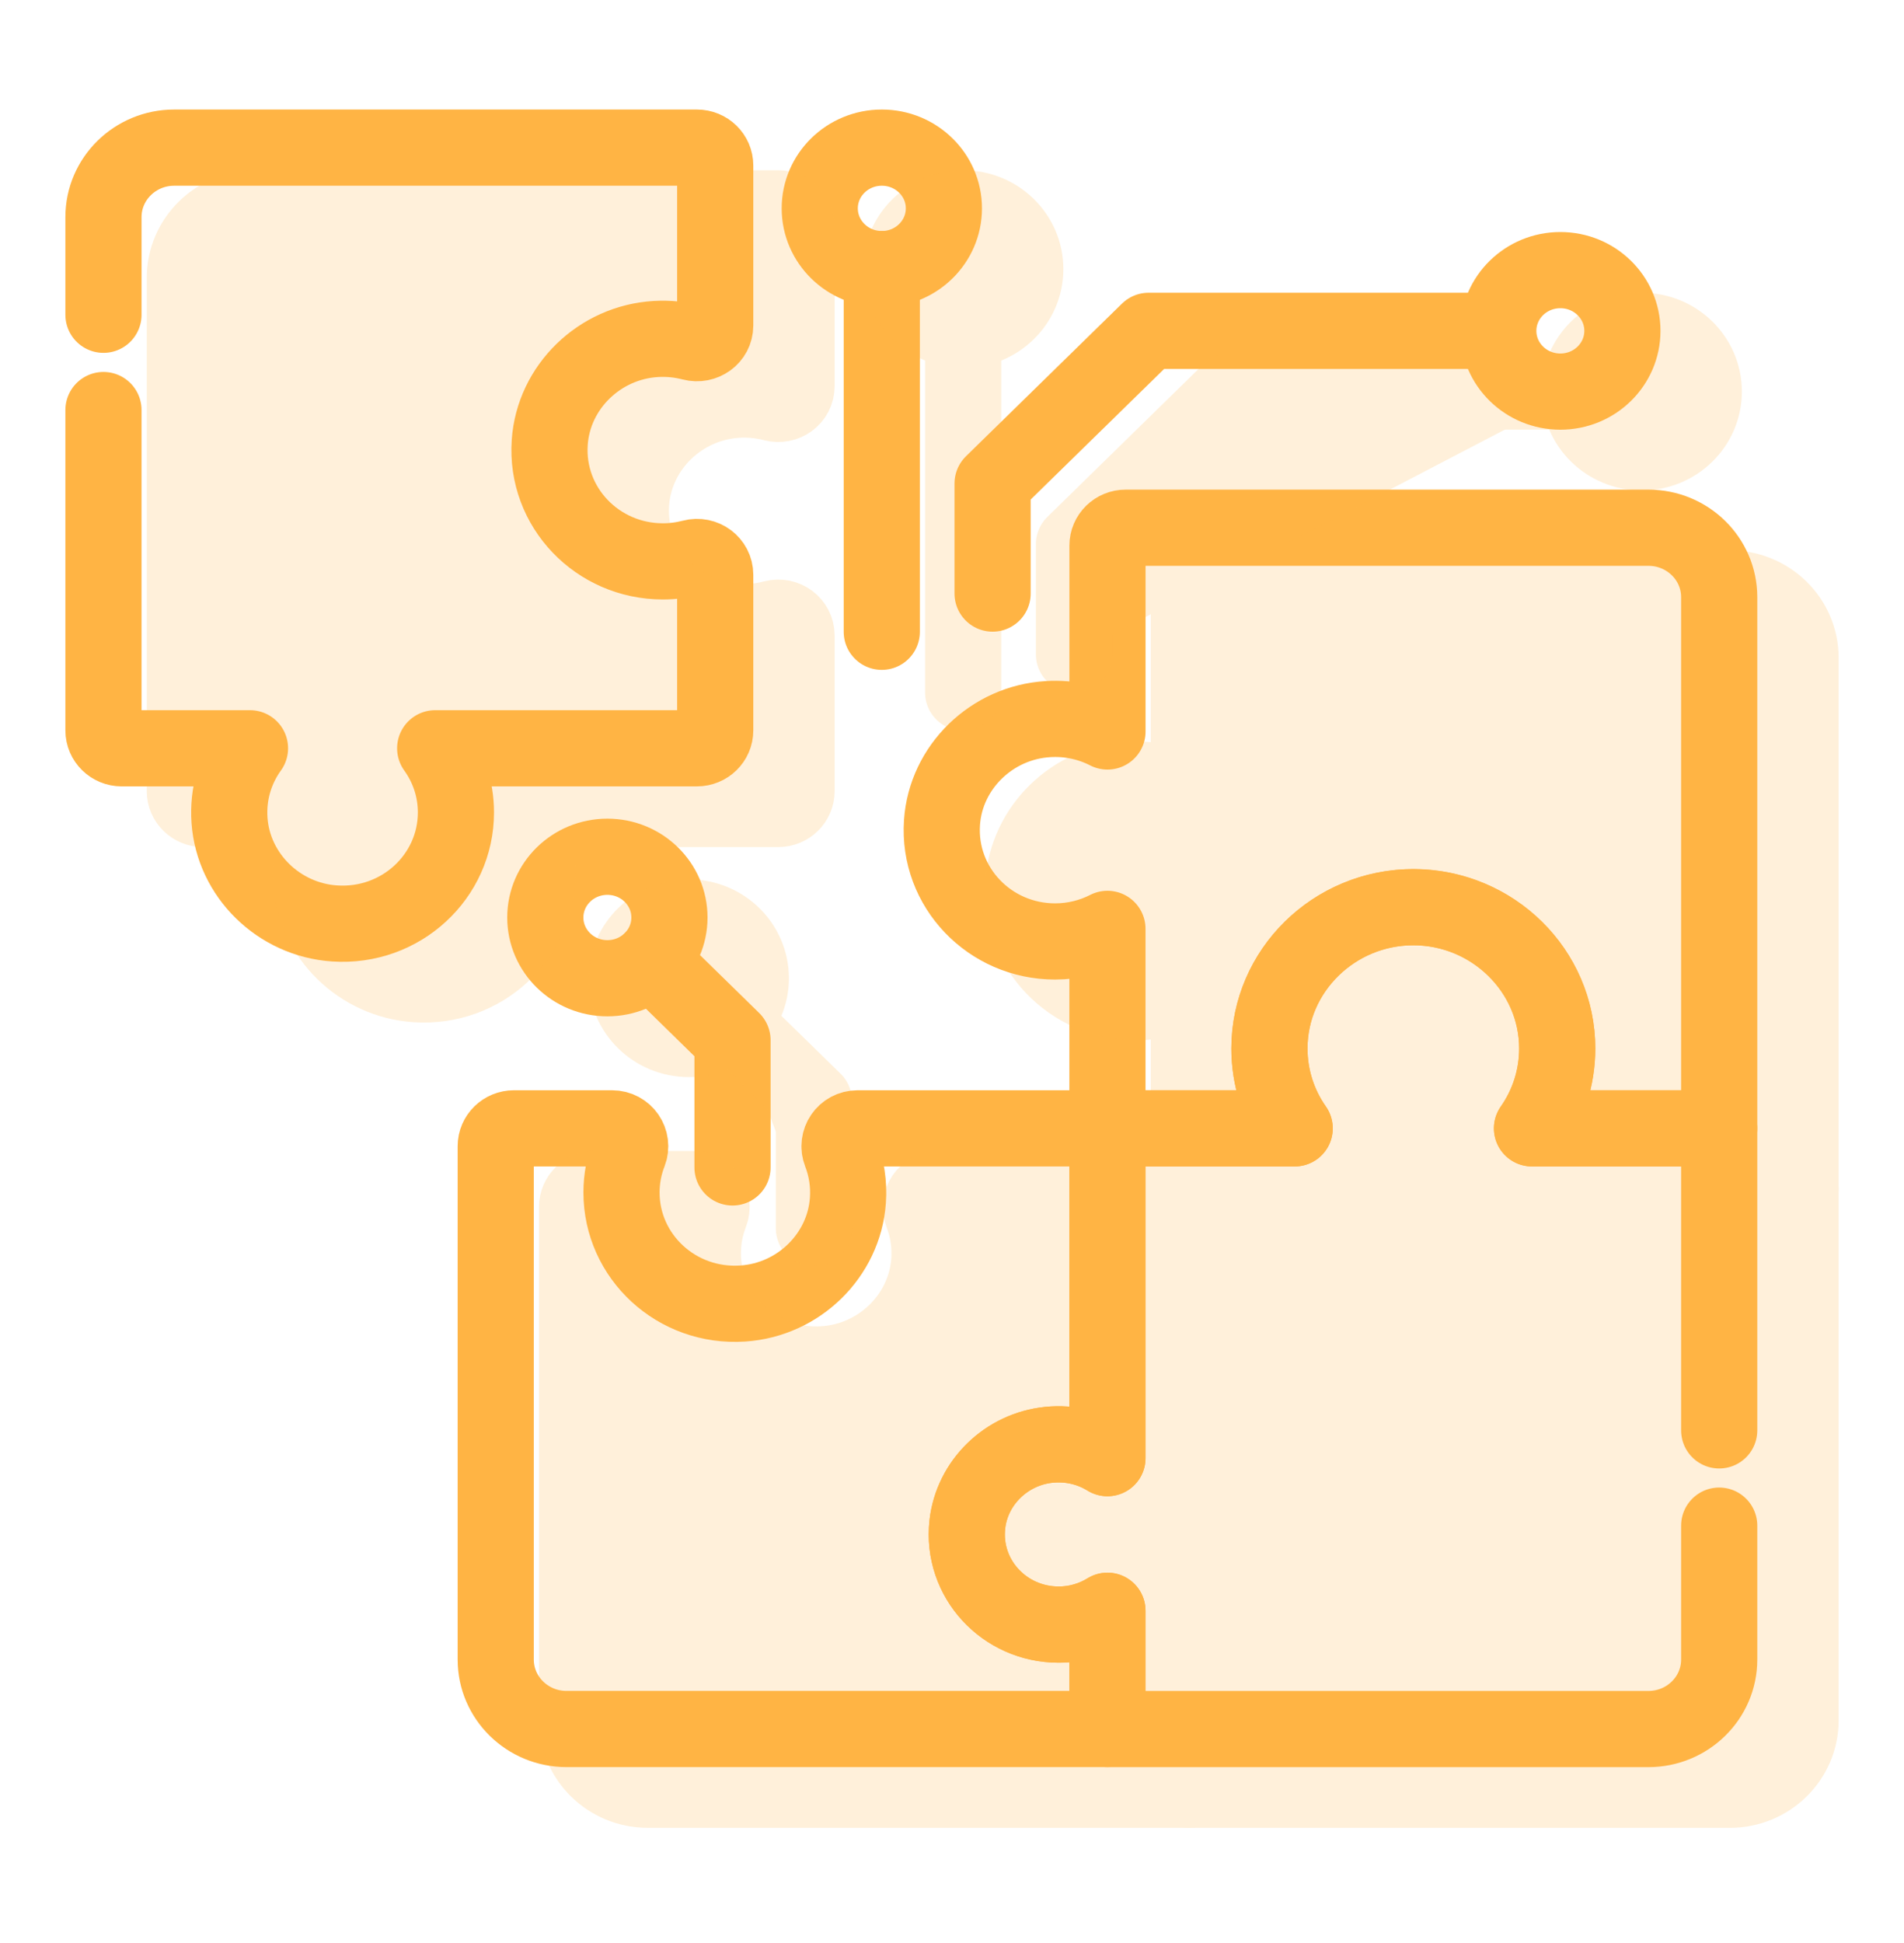
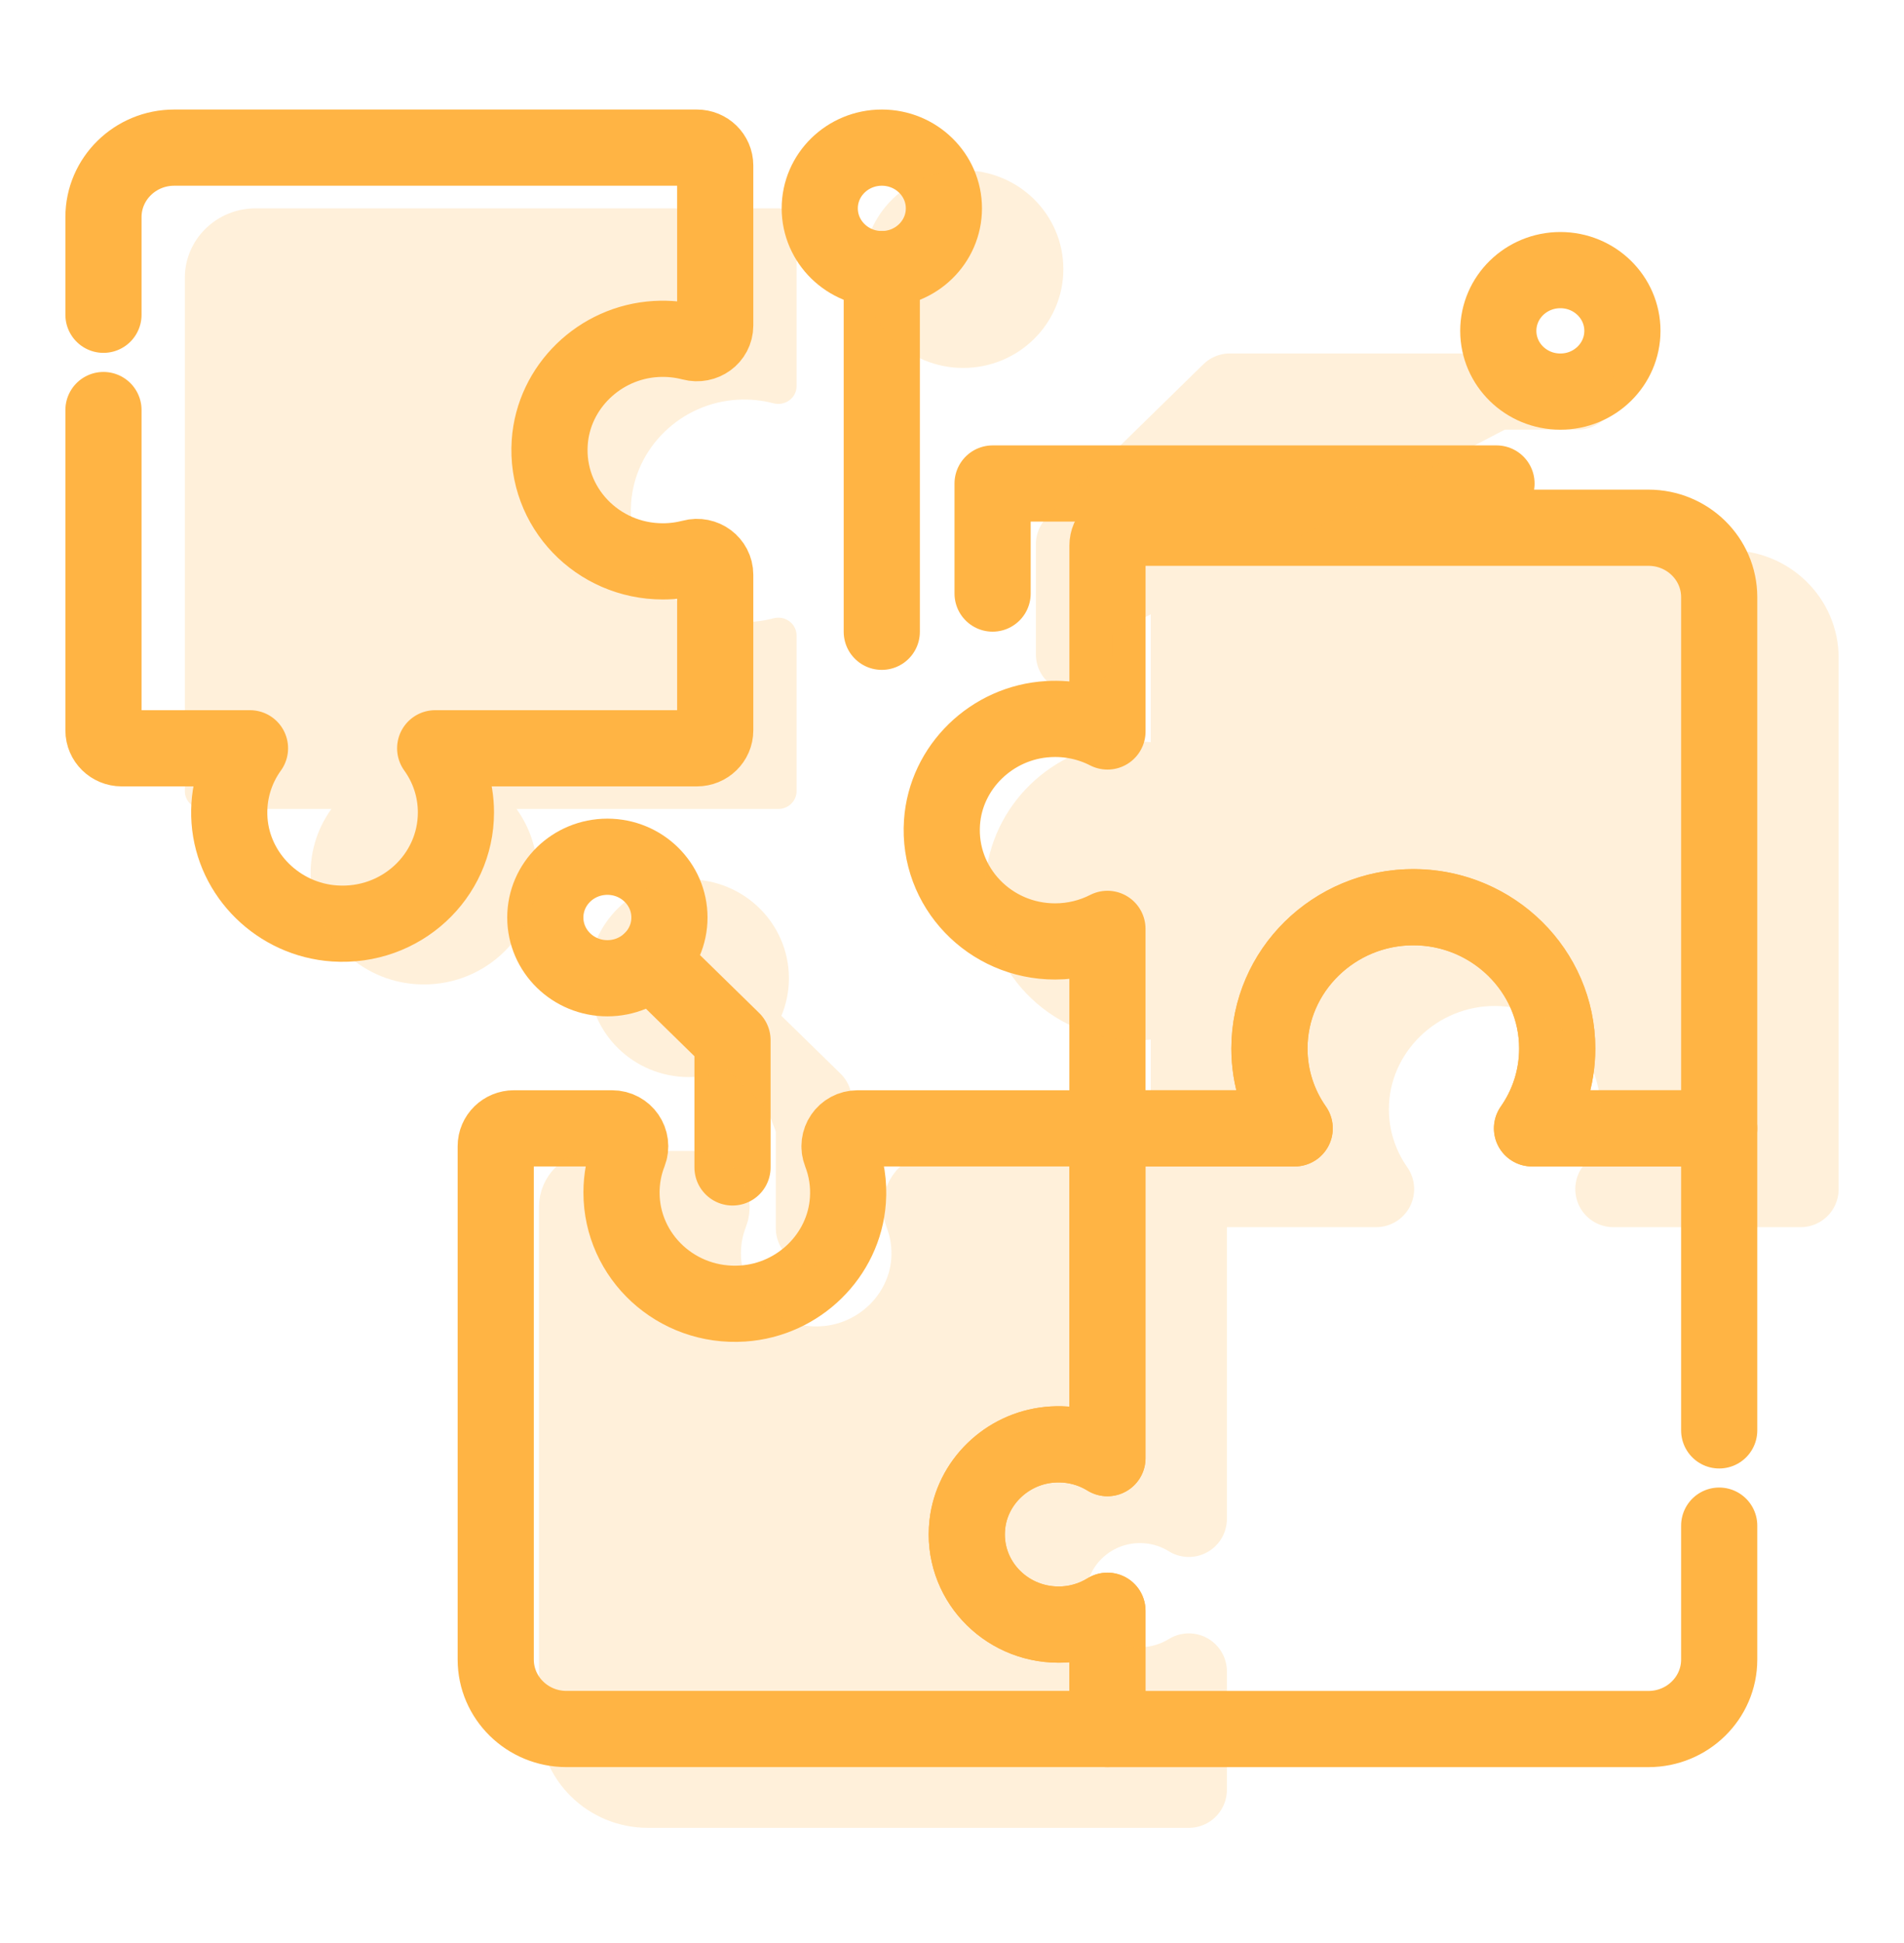
<svg xmlns="http://www.w3.org/2000/svg" width="50" height="51" viewBox="0 0 50 51" fill="none">
  <path d="M2.717 10.763V19.172C2.717 19.431 2.931 19.641 3.196 19.641H6.565C6.184 20.169 5.977 20.827 6.027 21.535C6.13 22.975 7.32 24.141 8.788 24.239C10.526 24.355 11.973 23.006 11.973 21.325C11.973 20.698 11.771 20.117 11.428 19.641H18.302C18.567 19.641 18.782 19.431 18.782 19.172V15.087C18.782 14.778 18.482 14.555 18.177 14.636C17.931 14.7 17.673 14.735 17.406 14.735C15.694 14.735 14.32 13.318 14.436 11.614C14.535 10.159 15.744 8.984 17.227 8.898C17.555 8.879 17.873 8.913 18.172 8.991C18.479 9.071 18.782 8.854 18.782 8.544V4.344C18.782 4.085 18.567 3.875 18.302 3.875H4.575C3.549 3.875 2.717 4.692 2.717 5.699V8.262" stroke="#FFB444" stroke-width="2" stroke-miterlimit="10" stroke-linecap="round" stroke-linejoin="round" />
  <path d="M27.799 42.642C26.378 42.642 25.244 41.435 25.403 40.009C25.526 38.913 26.429 38.035 27.546 37.923C28.113 37.866 28.645 38.003 29.082 38.273V29.617H22.523C22.183 29.617 21.958 29.951 22.079 30.262C22.228 30.646 22.298 31.069 22.266 31.511C22.163 32.952 20.973 34.118 19.505 34.215C17.767 34.331 16.321 32.982 16.321 31.301C16.321 30.934 16.39 30.582 16.517 30.259C16.637 29.949 16.41 29.617 16.072 29.617H13.497C13.232 29.617 13.018 29.827 13.018 30.086V43.559C13.018 44.566 13.85 45.383 14.876 45.383H29.082V42.279C28.711 42.509 28.271 42.642 27.799 42.642Z" stroke="#FFB444" stroke-width="2" stroke-miterlimit="10" stroke-linecap="round" stroke-linejoin="round" />
  <path d="M45.147 37.545V29.618H40.231C40.648 29.022 40.893 28.3 40.893 27.521C40.893 25.473 39.168 23.795 37.082 23.813C35.01 23.83 33.336 25.483 33.336 27.521C33.336 28.3 33.581 29.022 33.999 29.618H29.082V38.274C28.645 38.004 28.113 37.867 27.546 37.924C26.429 38.036 25.526 38.915 25.404 40.01C25.244 41.436 26.378 42.643 27.8 42.643C28.271 42.643 28.711 42.51 29.082 42.28V45.384H43.288C44.315 45.384 45.147 44.567 45.147 43.56V40.045" stroke="#FFB444" stroke-width="2" stroke-miterlimit="10" stroke-linecap="round" stroke-linejoin="round" />
  <path d="M29.083 14.32V19.2C28.622 18.964 28.091 18.842 27.528 18.875C26.045 18.96 24.836 20.135 24.737 21.59C24.622 23.294 25.995 24.711 27.707 24.711C28.203 24.711 28.671 24.591 29.082 24.381V29.617H33.999C33.581 29.021 33.336 28.299 33.336 27.52C33.336 25.472 35.061 23.794 37.148 23.811C39.219 23.829 40.894 25.482 40.894 27.52C40.894 28.298 40.649 29.021 40.231 29.617H45.147V15.675C45.147 14.668 44.315 13.852 43.289 13.852H29.562C29.297 13.851 29.083 14.061 29.083 14.32Z" stroke="#FFB444" stroke-width="2" stroke-miterlimit="10" stroke-linecap="round" stroke-linejoin="round" />
-   <path d="M26.066 15.58V12.691L30.163 8.684H39.299" stroke="#FFB444" stroke-width="2" stroke-miterlimit="10" stroke-linecap="round" stroke-linejoin="round" />
+   <path d="M26.066 15.58V12.691H39.299" stroke="#FFB444" stroke-width="2" stroke-miterlimit="10" stroke-linecap="round" stroke-linejoin="round" />
  <path d="M40.976 10.279C41.876 10.279 42.605 9.565 42.605 8.684C42.605 7.804 41.876 7.09 40.976 7.09C40.075 7.09 39.346 7.804 39.346 8.684C39.346 9.565 40.075 10.279 40.976 10.279Z" stroke="#FFB444" stroke-width="2" stroke-miterlimit="10" stroke-linecap="round" stroke-linejoin="round" />
  <path d="M23.156 16.583V7.062" stroke="#FFB444" stroke-width="2" stroke-miterlimit="10" stroke-linecap="round" stroke-linejoin="round" />
  <path d="M23.157 7.064C24.057 7.064 24.787 6.35 24.787 5.469C24.787 4.589 24.057 3.875 23.157 3.875C22.257 3.875 21.527 4.589 21.527 5.469C21.527 6.35 22.257 7.064 23.157 7.064Z" stroke="#FFB444" stroke-width="2" stroke-miterlimit="10" stroke-linecap="round" stroke-linejoin="round" />
  <path d="M19.236 30.643V27.303L17.102 25.215" stroke="#FFB444" stroke-width="2" stroke-miterlimit="10" stroke-linecap="round" stroke-linejoin="round" />
  <path d="M15.95 25.677C16.85 25.677 17.58 24.963 17.58 24.083C17.58 23.202 16.85 22.488 15.95 22.488C15.05 22.488 14.32 23.202 14.32 24.083C14.32 24.963 15.05 25.677 15.95 25.677Z" stroke="#FFB444" stroke-width="2" stroke-miterlimit="10" stroke-linecap="round" stroke-linejoin="round" />
  <g opacity="0.2">
    <path d="M4.854 12.357V20.766C4.854 21.024 5.068 21.234 5.333 21.234H8.702C8.321 21.763 8.114 22.421 8.164 23.129C8.267 24.569 9.457 25.735 10.925 25.833C12.663 25.948 14.11 24.599 14.11 22.919C14.11 22.291 13.907 21.71 13.564 21.234H20.439C20.704 21.234 20.918 21.024 20.918 20.766V16.681C20.918 16.372 20.619 16.149 20.314 16.229C20.068 16.294 19.809 16.329 19.543 16.329C17.831 16.329 16.457 14.911 16.573 13.207C16.672 11.752 17.88 10.578 19.364 10.492C19.692 10.473 20.009 10.507 20.309 10.585C20.615 10.665 20.918 10.448 20.918 10.137V5.938C20.918 5.679 20.704 5.469 20.439 5.469H6.712C5.686 5.469 4.854 6.285 4.854 7.293V13.715" fill="#FFB444" />
-     <path d="M4.854 12.357V20.766C4.854 21.024 5.068 21.234 5.333 21.234H8.702C8.321 21.763 8.114 22.421 8.164 23.129C8.267 24.569 9.457 25.735 10.925 25.833C12.663 25.948 14.11 24.599 14.11 22.919C14.11 22.291 13.907 21.71 13.564 21.234H20.439C20.704 21.234 20.918 21.024 20.918 20.766V16.681C20.918 16.372 20.619 16.149 20.314 16.229C20.068 16.294 19.809 16.329 19.543 16.329C17.831 16.329 16.457 14.911 16.573 13.207C16.672 11.752 17.88 10.578 19.364 10.492C19.692 10.473 20.009 10.507 20.309 10.585C20.615 10.665 20.918 10.448 20.918 10.137V5.938C20.918 5.679 20.704 5.469 20.439 5.469H6.712C5.686 5.469 4.854 6.285 4.854 7.293V13.715" stroke="#FFB444" stroke-width="2" stroke-miterlimit="10" stroke-linecap="round" stroke-linejoin="round" />
    <path d="M29.936 44.236C28.515 44.236 27.381 43.029 27.54 41.602C27.662 40.507 28.566 39.629 29.683 39.516C30.25 39.459 30.782 39.596 31.219 39.867V31.211H24.66C24.32 31.211 24.095 31.545 24.216 31.855C24.365 32.24 24.434 32.663 24.403 33.105C24.3 34.545 23.11 35.711 21.642 35.809C19.904 35.925 18.457 34.576 18.457 32.895C18.457 32.528 18.527 32.176 18.653 31.852C18.774 31.543 18.547 31.211 18.208 31.211H15.633C15.369 31.211 15.154 31.421 15.154 31.68V45.153C15.154 46.16 15.986 46.977 17.013 46.977H31.219V43.873C30.847 44.102 30.408 44.236 29.936 44.236Z" fill="#FFB444" stroke="#FFB444" stroke-width="2" stroke-miterlimit="10" stroke-linecap="round" stroke-linejoin="round" />
-     <path d="M47.284 43.038V31.212H42.367C42.785 30.616 43.03 29.893 43.03 29.115C43.03 27.067 41.305 25.389 39.219 25.406C37.147 25.424 35.473 27.077 35.473 29.115C35.473 29.893 35.718 30.616 36.135 31.212H31.219V39.868C30.782 39.598 30.25 39.461 29.683 39.518C28.566 39.63 27.663 40.508 27.54 41.604C27.381 43.03 28.515 44.237 29.936 44.237C30.408 44.237 30.848 44.104 31.219 43.874V46.978H45.425C46.452 46.978 47.284 46.161 47.284 45.154V41.639" fill="#FFB444" />
-     <path d="M47.284 43.038V31.212H42.367C42.785 30.616 43.03 29.893 43.03 29.115C43.03 27.067 41.305 25.389 39.219 25.406C37.147 25.424 35.473 27.077 35.473 29.115C35.473 29.893 35.718 30.616 36.135 31.212H31.219V39.868C30.782 39.598 30.25 39.461 29.683 39.518C28.566 39.63 27.663 40.508 27.54 41.604C27.381 43.03 28.515 44.237 29.936 44.237C30.408 44.237 30.848 44.104 31.219 43.874V46.978H45.425C46.452 46.978 47.284 46.161 47.284 45.154V41.639" stroke="#FFB444" stroke-width="2" stroke-miterlimit="10" stroke-linecap="round" stroke-linejoin="round" />
    <path d="M31.219 15.914V20.794C30.759 20.558 30.228 20.436 29.665 20.468C28.181 20.554 26.973 21.729 26.874 23.184C26.758 24.888 28.132 26.305 29.844 26.305C30.34 26.305 30.808 26.185 31.219 25.974V31.211H36.136C35.718 30.614 35.473 29.892 35.473 29.114C35.473 27.066 37.198 25.388 39.284 25.405C41.356 25.422 43.03 27.076 43.03 29.113C43.03 29.892 42.785 30.614 42.368 31.211H47.284V17.269C47.284 16.262 46.452 15.445 45.425 15.445H31.698C31.434 15.445 31.219 15.655 31.219 15.914Z" fill="#FFB444" stroke="#FFB444" stroke-width="2" stroke-miterlimit="10" stroke-linecap="round" stroke-linejoin="round" />
    <path d="M28.203 17.174V14.284L32.299 10.277H41.436" fill="#FFB444" />
    <path d="M28.203 17.174V14.284L32.299 10.277H41.436" stroke="#FFB444" stroke-width="2" stroke-miterlimit="10" stroke-linecap="round" stroke-linejoin="round" />
-     <path d="M43.112 11.873C44.013 11.873 44.742 11.159 44.742 10.278C44.742 9.397 44.013 8.684 43.112 8.684C42.212 8.684 41.482 9.397 41.482 10.278C41.482 11.159 42.212 11.873 43.112 11.873Z" fill="#FFB444" stroke="#FFB444" stroke-width="2" stroke-miterlimit="10" stroke-linecap="round" stroke-linejoin="round" />
-     <path d="M25.293 18.177V8.656" stroke="#FFB444" stroke-width="2" stroke-miterlimit="10" stroke-linecap="round" stroke-linejoin="round" />
    <path d="M25.294 8.658C26.194 8.658 26.924 7.944 26.924 7.063C26.924 6.183 26.194 5.469 25.294 5.469C24.394 5.469 23.664 6.183 23.664 7.063C23.664 7.944 24.394 8.658 25.294 8.658Z" fill="#FFB444" stroke="#FFB444" stroke-width="2" stroke-miterlimit="10" stroke-linecap="round" stroke-linejoin="round" />
    <path d="M21.373 32.237V28.896L19.238 26.809" fill="#FFB444" />
    <path d="M21.373 32.237V28.896L19.238 26.809" stroke="#FFB444" stroke-width="2" stroke-miterlimit="10" stroke-linecap="round" stroke-linejoin="round" />
    <path d="M18.087 27.271C18.987 27.271 19.717 26.557 19.717 25.677C19.717 24.796 18.987 24.082 18.087 24.082C17.187 24.082 16.457 24.796 16.457 25.677C16.457 26.557 17.187 27.271 18.087 27.271Z" fill="#FFB444" stroke="#FFB444" stroke-width="2" stroke-miterlimit="10" stroke-linecap="round" stroke-linejoin="round" />
  </g>
</svg>